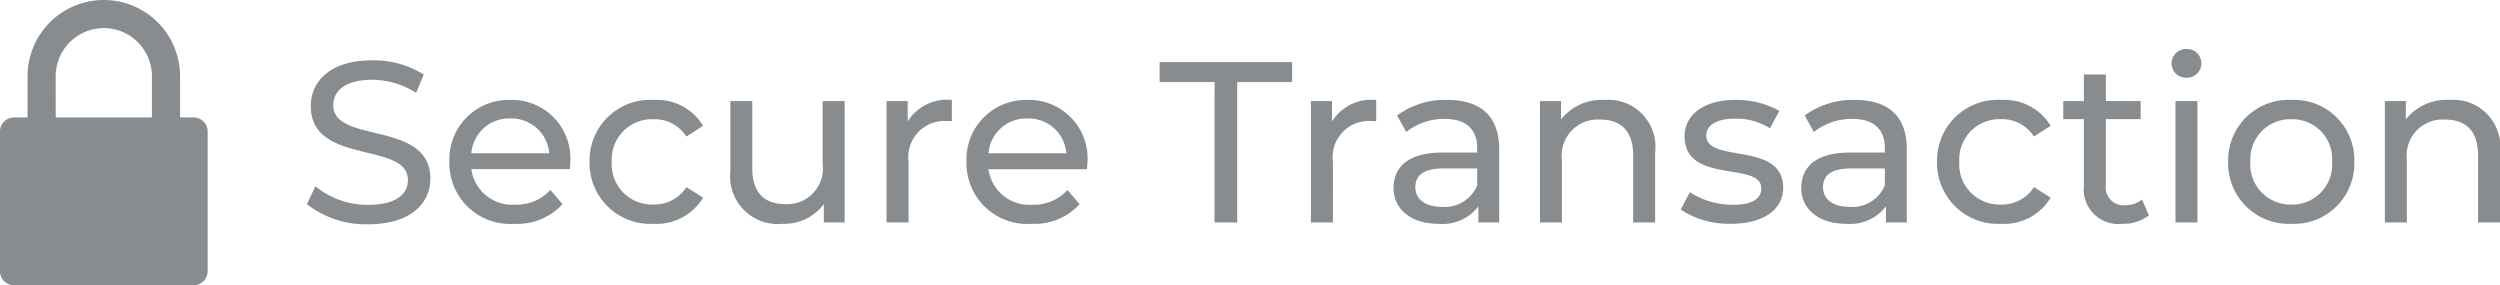
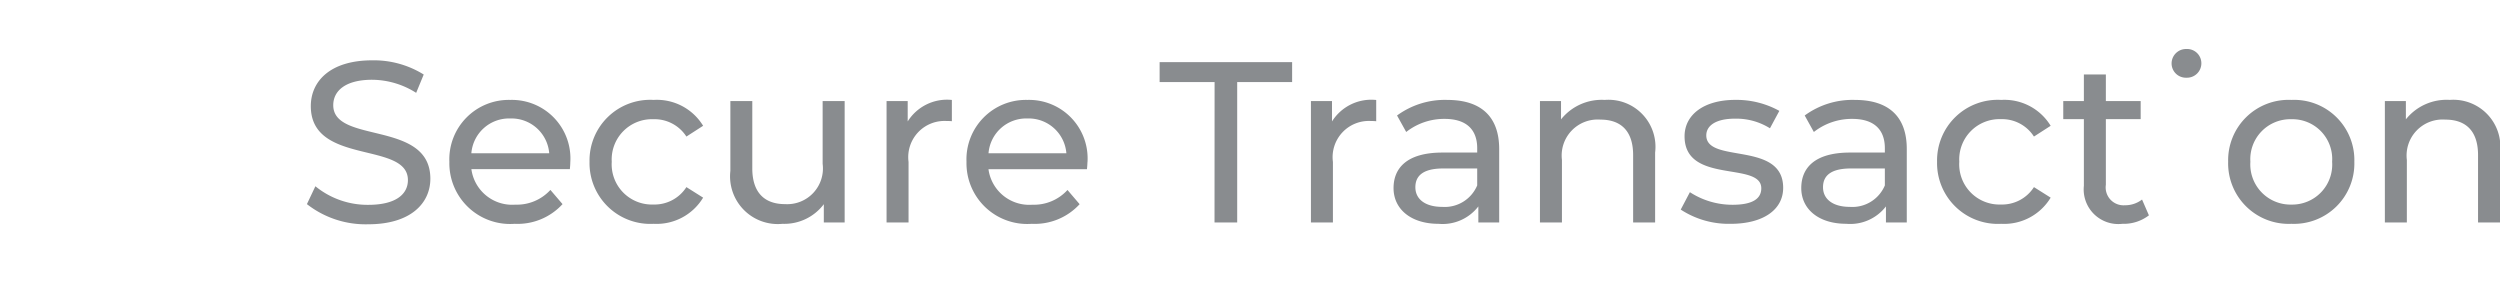
<svg xmlns="http://www.w3.org/2000/svg" width="152.826" height="17.438" viewBox="0 0 152.826 17.438">
  <g transform="translate(-1729.76 20697)">
-     <path d="M4.326.112c2.59,0,3.794-1.288,3.794-2.786,0-3.6-5.936-2.1-5.936-4.494,0-.854.714-1.554,2.38-1.554a5.061,5.061,0,0,1,2.688.8l.462-1.12a5.766,5.766,0,0,0-3.15-.868c-2.576,0-3.752,1.288-3.752,2.8,0,3.64,5.936,2.128,5.936,4.522,0,.854-.728,1.512-2.422,1.512A5.044,5.044,0,0,1,1.092-2.212L.574-1.12A5.817,5.817,0,0,0,4.326.112Zm12.348-3.78A3.578,3.578,0,0,0,13.006-7.49,3.634,3.634,0,0,0,9.282-3.71,3.715,3.715,0,0,0,13.272.084,3.724,3.724,0,0,0,16.2-1.12l-.742-.868a2.77,2.77,0,0,1-2.142.9,2.513,2.513,0,0,1-2.688-2.17h6.02C16.66-3.388,16.674-3.556,16.674-3.668ZM13.006-6.356a2.314,2.314,0,0,1,2.38,2.128h-4.76A2.313,2.313,0,0,1,13.006-6.356ZM21.77.084a3.32,3.32,0,0,0,3.024-1.6l-1.022-.644a2.313,2.313,0,0,1-2.016,1.064A2.459,2.459,0,0,1,19.208-3.71a2.462,2.462,0,0,1,2.548-2.6A2.313,2.313,0,0,1,23.772-5.25l1.022-.658A3.309,3.309,0,0,0,21.77-7.49a3.707,3.707,0,0,0-3.92,3.78A3.718,3.718,0,0,0,21.77.084ZM32.1-7.42v3.836a2.183,2.183,0,0,1-2.3,2.464c-1.274,0-2-.728-2-2.184V-7.42H26.46v4.27A2.916,2.916,0,0,0,29.652.084a3.019,3.019,0,0,0,2.52-1.2V0h1.274V-7.42ZM37.3-6.174V-7.42H36.008V0h1.344V-3.7A2.214,2.214,0,0,1,39.69-6.2,2.373,2.373,0,0,1,40-6.188v-1.3A2.832,2.832,0,0,0,37.3-6.174Zm10.99,2.506A3.578,3.578,0,0,0,44.618-7.49a3.634,3.634,0,0,0-3.724,3.78A3.715,3.715,0,0,0,44.884.084a3.724,3.724,0,0,0,2.926-1.2l-.742-.868a2.77,2.77,0,0,1-2.142.9,2.513,2.513,0,0,1-2.688-2.17h6.02C48.272-3.388,48.286-3.556,48.286-3.668ZM44.618-6.356A2.314,2.314,0,0,1,47-4.228h-4.76A2.313,2.313,0,0,1,44.618-6.356ZM56.056,0h1.386V-8.582H60.8V-9.8H52.7v1.218h3.36Zm7.182-6.174V-7.42H61.95V0h1.344V-3.7A2.214,2.214,0,0,1,65.632-6.2a2.373,2.373,0,0,1,.308.014v-1.3A2.832,2.832,0,0,0,63.238-6.174ZM70.28-7.49a4.941,4.941,0,0,0-3.066.952l.56,1.008a3.752,3.752,0,0,1,2.352-.8c1.33,0,1.988.658,1.988,1.792v.266H69.986C67.774-4.27,67-3.29,67-2.1,67-.812,68.068.084,69.748.084A2.754,2.754,0,0,0,72.184-.98V0h1.274V-4.48C73.458-6.51,72.31-7.49,70.28-7.49ZM69.972-.952c-1.022,0-1.638-.462-1.638-1.2,0-.63.378-1.148,1.708-1.148h2.072v1.036A2.152,2.152,0,0,1,69.972-.952Zm9.94-6.538A3.181,3.181,0,0,0,77.238-6.3V-7.42H75.95V0h1.344V-3.822a2.2,2.2,0,0,1,2.352-2.464c1.274,0,2,.714,2,2.17V0h1.344V-4.27A2.874,2.874,0,0,0,79.912-7.49Zm7.7,7.574c1.974,0,3.206-.854,3.206-2.2,0-2.884-4.7-1.456-4.7-3.206,0-.588.574-1.022,1.75-1.022a3.875,3.875,0,0,1,2.142.588l.574-1.064a5.4,5.4,0,0,0-2.7-.672c-1.9,0-3.094.9-3.094,2.226,0,2.954,4.69,1.512,4.69,3.178,0,.63-.518,1.008-1.764,1.008a4.768,4.768,0,0,1-2.6-.77l-.56,1.064A5.355,5.355,0,0,0,87.612.084ZM95.2-7.49a4.941,4.941,0,0,0-3.066.952l.56,1.008a3.752,3.752,0,0,1,2.352-.8c1.33,0,1.988.658,1.988,1.792v.266H94.906c-2.212,0-2.982.98-2.982,2.17,0,1.288,1.064,2.184,2.744,2.184A2.754,2.754,0,0,0,97.1-.98V0h1.274V-4.48C98.378-6.51,97.23-7.49,95.2-7.49ZM94.892-.952c-1.022,0-1.638-.462-1.638-1.2,0-.63.378-1.148,1.708-1.148h2.072v1.036A2.152,2.152,0,0,1,94.892-.952ZM104.146.084a3.32,3.32,0,0,0,3.024-1.6l-1.022-.644a2.313,2.313,0,0,1-2.016,1.064,2.459,2.459,0,0,1-2.548-2.618,2.462,2.462,0,0,1,2.548-2.6,2.313,2.313,0,0,1,2.016,1.064l1.022-.658a3.309,3.309,0,0,0-3.024-1.582,3.707,3.707,0,0,0-3.92,3.78A3.718,3.718,0,0,0,104.146.084Zm8.61-1.484a1.693,1.693,0,0,1-1.05.35A1.093,1.093,0,0,1,110.544-2.3V-6.314h2.128V-7.42h-2.128V-9.044H109.2V-7.42h-1.26v1.106h1.26V-2.24A2.117,2.117,0,0,0,111.552.084a2.535,2.535,0,0,0,1.624-.518Zm2.716-7.448a.879.879,0,0,0,.91-.9.871.871,0,0,0-.91-.854.885.885,0,0,0-.91.882A.874.874,0,0,0,115.472-8.848ZM114.8,0h1.344V-7.42H114.8Zm7.084.084a3.692,3.692,0,0,0,3.85-3.794,3.681,3.681,0,0,0-3.85-3.78,3.692,3.692,0,0,0-3.864,3.78A3.7,3.7,0,0,0,121.884.084Zm0-1.176a2.457,2.457,0,0,1-2.506-2.618,2.445,2.445,0,0,1,2.506-2.6,2.434,2.434,0,0,1,2.492,2.6A2.446,2.446,0,0,1,121.884-1.092Zm9.674-6.4a3.181,3.181,0,0,0-2.674,1.19V-7.42H127.6V0h1.344V-3.822a2.2,2.2,0,0,1,2.352-2.464c1.274,0,2,.714,2,2.17V0h1.344V-4.27A2.874,2.874,0,0,0,131.558-7.49Z" transform="translate(1747.948 -20683.402)" fill="#898c8f" />
+     <path d="M4.326.112c2.59,0,3.794-1.288,3.794-2.786,0-3.6-5.936-2.1-5.936-4.494,0-.854.714-1.554,2.38-1.554a5.061,5.061,0,0,1,2.688.8l.462-1.12a5.766,5.766,0,0,0-3.15-.868c-2.576,0-3.752,1.288-3.752,2.8,0,3.64,5.936,2.128,5.936,4.522,0,.854-.728,1.512-2.422,1.512A5.044,5.044,0,0,1,1.092-2.212L.574-1.12A5.817,5.817,0,0,0,4.326.112Zm12.348-3.78A3.578,3.578,0,0,0,13.006-7.49,3.634,3.634,0,0,0,9.282-3.71,3.715,3.715,0,0,0,13.272.084,3.724,3.724,0,0,0,16.2-1.12l-.742-.868a2.77,2.77,0,0,1-2.142.9,2.513,2.513,0,0,1-2.688-2.17h6.02C16.66-3.388,16.674-3.556,16.674-3.668ZM13.006-6.356a2.314,2.314,0,0,1,2.38,2.128h-4.76A2.313,2.313,0,0,1,13.006-6.356ZM21.77.084a3.32,3.32,0,0,0,3.024-1.6l-1.022-.644a2.313,2.313,0,0,1-2.016,1.064A2.459,2.459,0,0,1,19.208-3.71a2.462,2.462,0,0,1,2.548-2.6A2.313,2.313,0,0,1,23.772-5.25l1.022-.658A3.309,3.309,0,0,0,21.77-7.49a3.707,3.707,0,0,0-3.92,3.78A3.718,3.718,0,0,0,21.77.084ZM32.1-7.42v3.836a2.183,2.183,0,0,1-2.3,2.464c-1.274,0-2-.728-2-2.184V-7.42H26.46v4.27A2.916,2.916,0,0,0,29.652.084a3.019,3.019,0,0,0,2.52-1.2V0h1.274V-7.42ZM37.3-6.174V-7.42H36.008V0h1.344V-3.7A2.214,2.214,0,0,1,39.69-6.2,2.373,2.373,0,0,1,40-6.188v-1.3A2.832,2.832,0,0,0,37.3-6.174Zm10.99,2.506A3.578,3.578,0,0,0,44.618-7.49a3.634,3.634,0,0,0-3.724,3.78A3.715,3.715,0,0,0,44.884.084a3.724,3.724,0,0,0,2.926-1.2l-.742-.868a2.77,2.77,0,0,1-2.142.9,2.513,2.513,0,0,1-2.688-2.17h6.02C48.272-3.388,48.286-3.556,48.286-3.668ZM44.618-6.356A2.314,2.314,0,0,1,47-4.228h-4.76A2.313,2.313,0,0,1,44.618-6.356ZM56.056,0h1.386V-8.582H60.8V-9.8H52.7v1.218h3.36Zm7.182-6.174V-7.42H61.95V0h1.344V-3.7A2.214,2.214,0,0,1,65.632-6.2a2.373,2.373,0,0,1,.308.014v-1.3A2.832,2.832,0,0,0,63.238-6.174ZM70.28-7.49a4.941,4.941,0,0,0-3.066.952l.56,1.008a3.752,3.752,0,0,1,2.352-.8c1.33,0,1.988.658,1.988,1.792v.266H69.986C67.774-4.27,67-3.29,67-2.1,67-.812,68.068.084,69.748.084A2.754,2.754,0,0,0,72.184-.98V0h1.274V-4.48C73.458-6.51,72.31-7.49,70.28-7.49ZM69.972-.952c-1.022,0-1.638-.462-1.638-1.2,0-.63.378-1.148,1.708-1.148h2.072v1.036A2.152,2.152,0,0,1,69.972-.952Zm9.94-6.538A3.181,3.181,0,0,0,77.238-6.3V-7.42H75.95V0h1.344V-3.822a2.2,2.2,0,0,1,2.352-2.464c1.274,0,2,.714,2,2.17V0h1.344V-4.27A2.874,2.874,0,0,0,79.912-7.49Zm7.7,7.574c1.974,0,3.206-.854,3.206-2.2,0-2.884-4.7-1.456-4.7-3.206,0-.588.574-1.022,1.75-1.022a3.875,3.875,0,0,1,2.142.588l.574-1.064a5.4,5.4,0,0,0-2.7-.672c-1.9,0-3.094.9-3.094,2.226,0,2.954,4.69,1.512,4.69,3.178,0,.63-.518,1.008-1.764,1.008a4.768,4.768,0,0,1-2.6-.77l-.56,1.064A5.355,5.355,0,0,0,87.612.084ZM95.2-7.49a4.941,4.941,0,0,0-3.066.952l.56,1.008a3.752,3.752,0,0,1,2.352-.8c1.33,0,1.988.658,1.988,1.792v.266H94.906c-2.212,0-2.982.98-2.982,2.17,0,1.288,1.064,2.184,2.744,2.184A2.754,2.754,0,0,0,97.1-.98V0h1.274V-4.48C98.378-6.51,97.23-7.49,95.2-7.49ZM94.892-.952c-1.022,0-1.638-.462-1.638-1.2,0-.63.378-1.148,1.708-1.148h2.072v1.036A2.152,2.152,0,0,1,94.892-.952ZM104.146.084a3.32,3.32,0,0,0,3.024-1.6l-1.022-.644a2.313,2.313,0,0,1-2.016,1.064,2.459,2.459,0,0,1-2.548-2.618,2.462,2.462,0,0,1,2.548-2.6,2.313,2.313,0,0,1,2.016,1.064l1.022-.658a3.309,3.309,0,0,0-3.024-1.582,3.707,3.707,0,0,0-3.92,3.78A3.718,3.718,0,0,0,104.146.084Zm8.61-1.484a1.693,1.693,0,0,1-1.05.35A1.093,1.093,0,0,1,110.544-2.3V-6.314h2.128V-7.42h-2.128V-9.044H109.2V-7.42h-1.26v1.106h1.26V-2.24A2.117,2.117,0,0,0,111.552.084a2.535,2.535,0,0,0,1.624-.518Zm2.716-7.448a.879.879,0,0,0,.91-.9.871.871,0,0,0-.91-.854.885.885,0,0,0-.91.882A.874.874,0,0,0,115.472-8.848ZM114.8,0h1.344H114.8Zm7.084.084a3.692,3.692,0,0,0,3.85-3.794,3.681,3.681,0,0,0-3.85-3.78,3.692,3.692,0,0,0-3.864,3.78A3.7,3.7,0,0,0,121.884.084Zm0-1.176a2.457,2.457,0,0,1-2.506-2.618,2.445,2.445,0,0,1,2.506-2.6,2.434,2.434,0,0,1,2.492,2.6A2.446,2.446,0,0,1,121.884-1.092Zm9.674-6.4a3.181,3.181,0,0,0-2.674,1.19V-7.42H127.6V0h1.344V-3.822a2.2,2.2,0,0,1,2.352-2.464c1.274,0,2,.714,2,2.17V0h1.344V-4.27A2.874,2.874,0,0,0,131.558-7.49Z" transform="translate(1747.948 -20683.402)" fill="#898c8f" />
    <g transform="translate(1679.094 -20697)">
-       <path d="M62.5,7.178h-.826V4.662a4.662,4.662,0,1,0-9.324,0V7.178h-.826a.86.86,0,0,0-.861.861v8.537a.86.86,0,0,0,.861.86H62.5a.861.861,0,0,0,.86-.86V8.039A.861.861,0,0,0,62.5,7.178Zm-8.43-2.516a2.941,2.941,0,1,1,5.883,0V7.178H54.073Z" fill="#898c8f" />
-     </g>
+       </g>
  </g>
</svg>